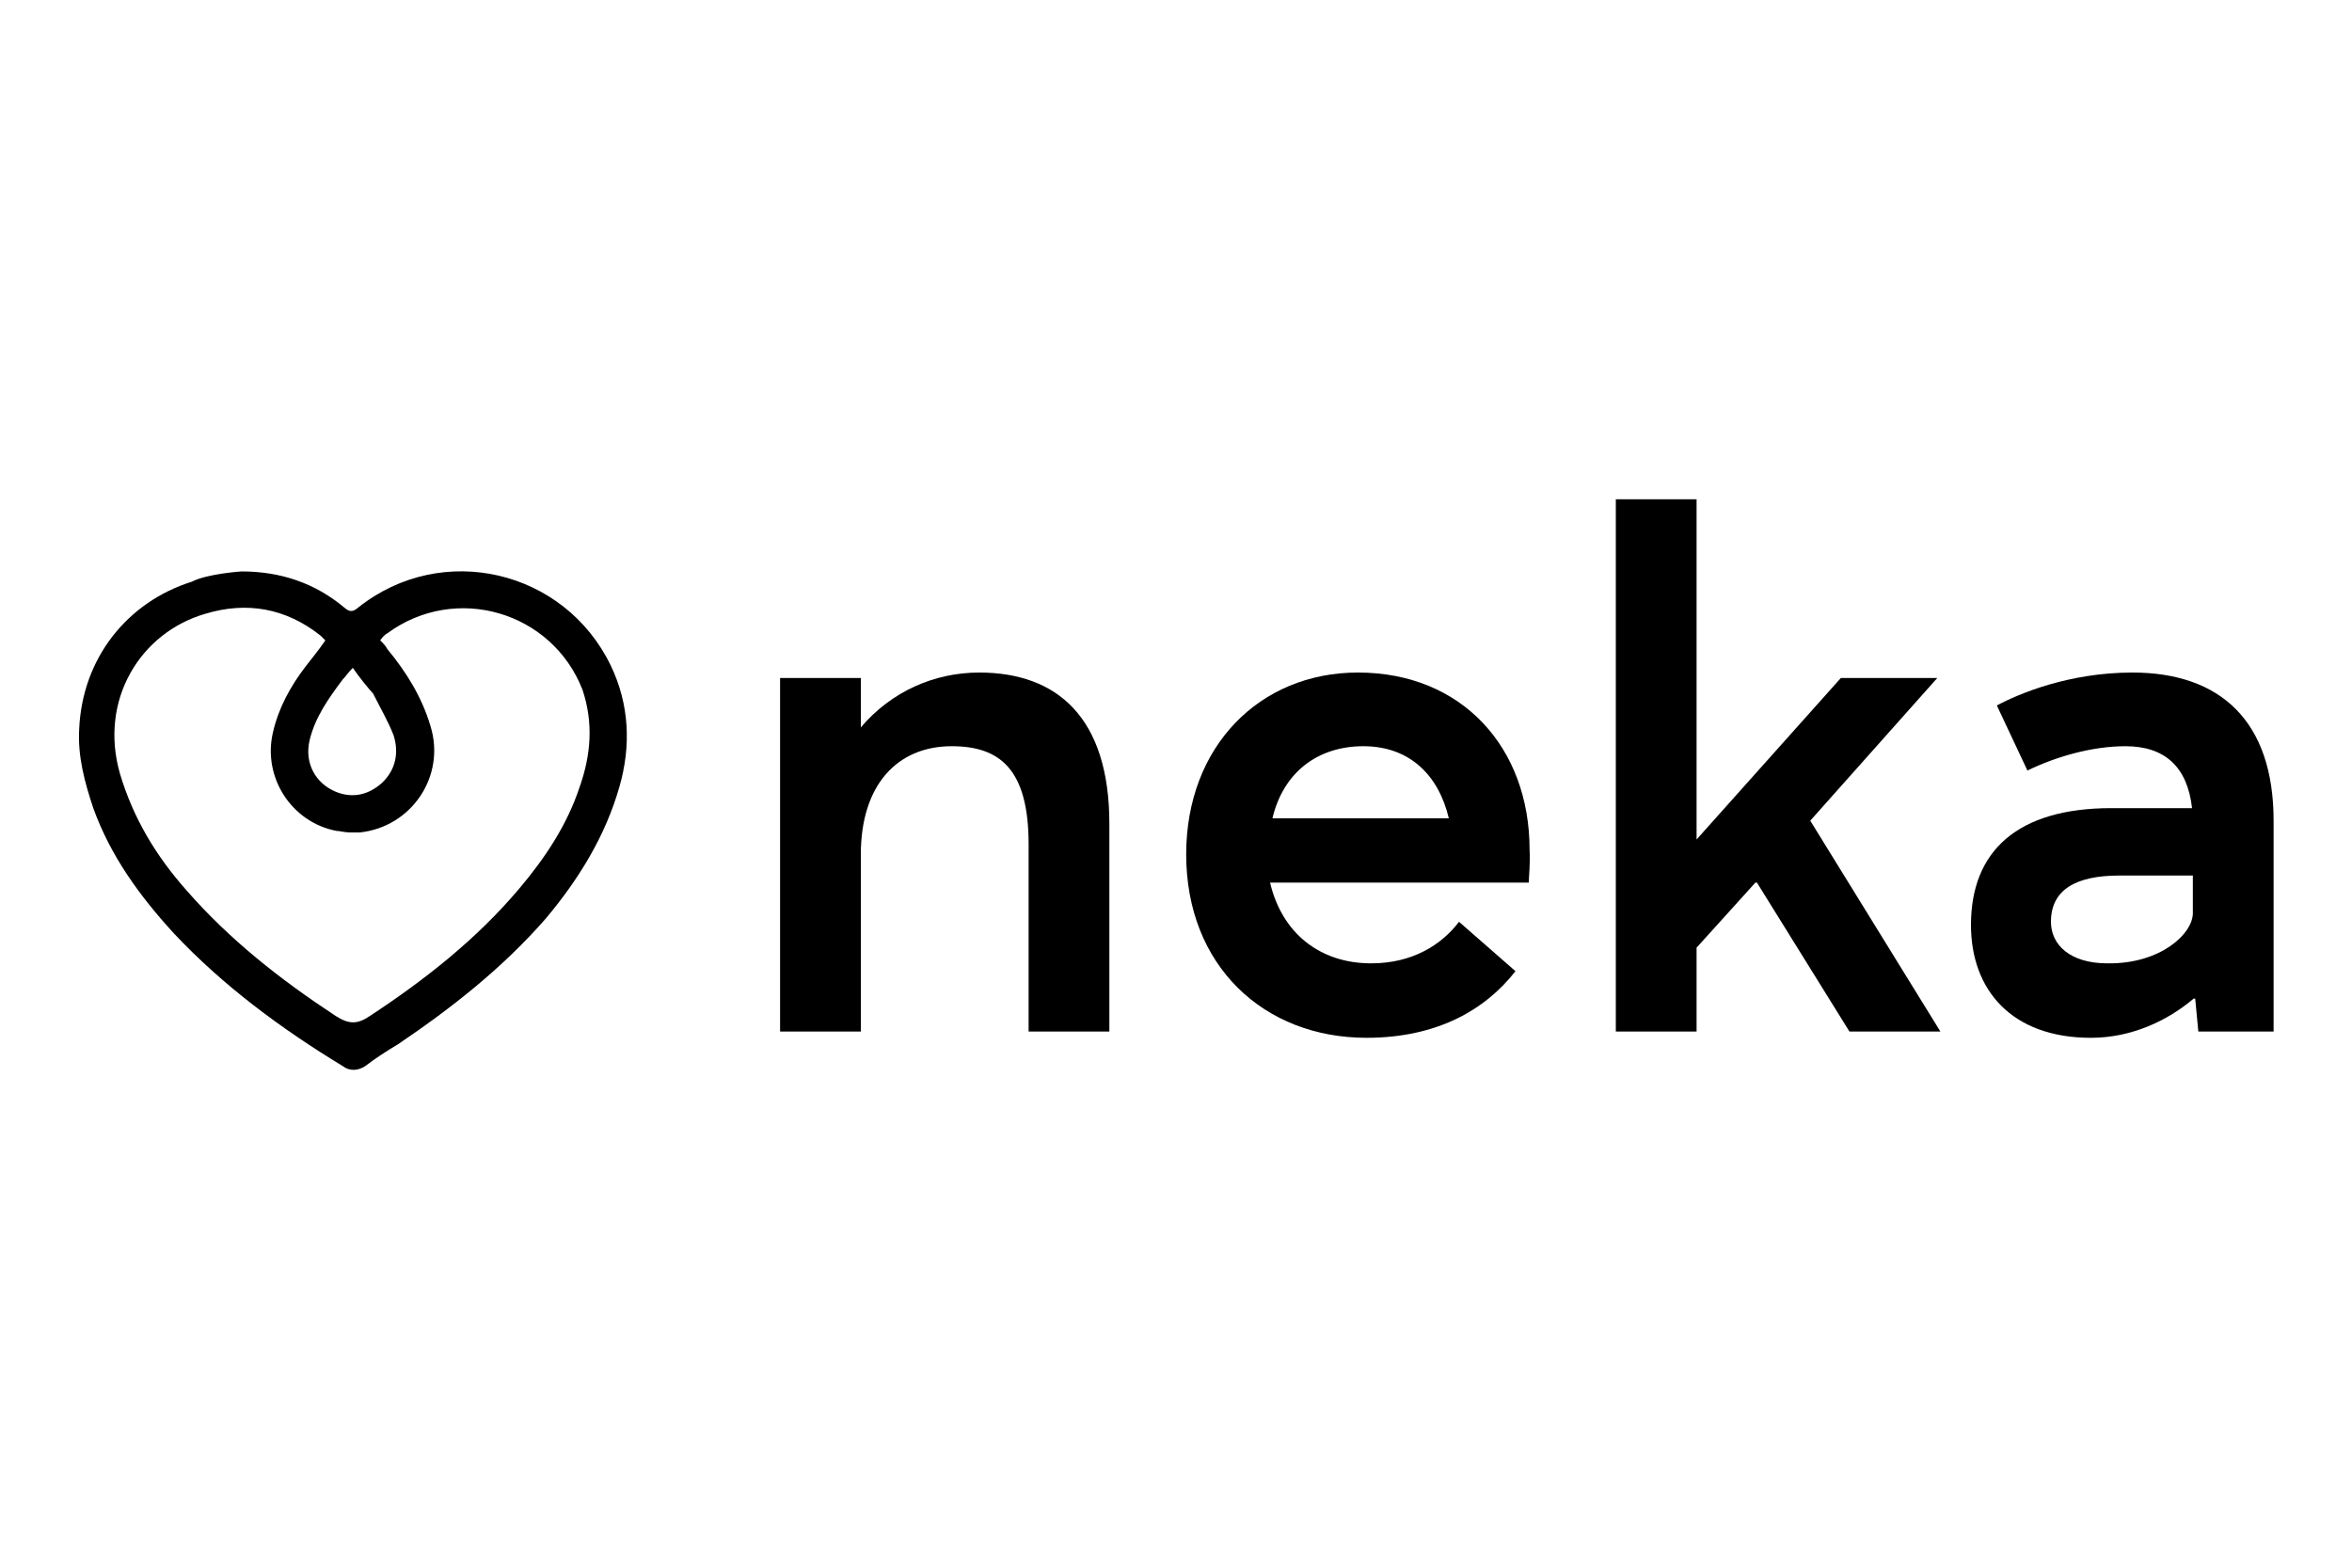
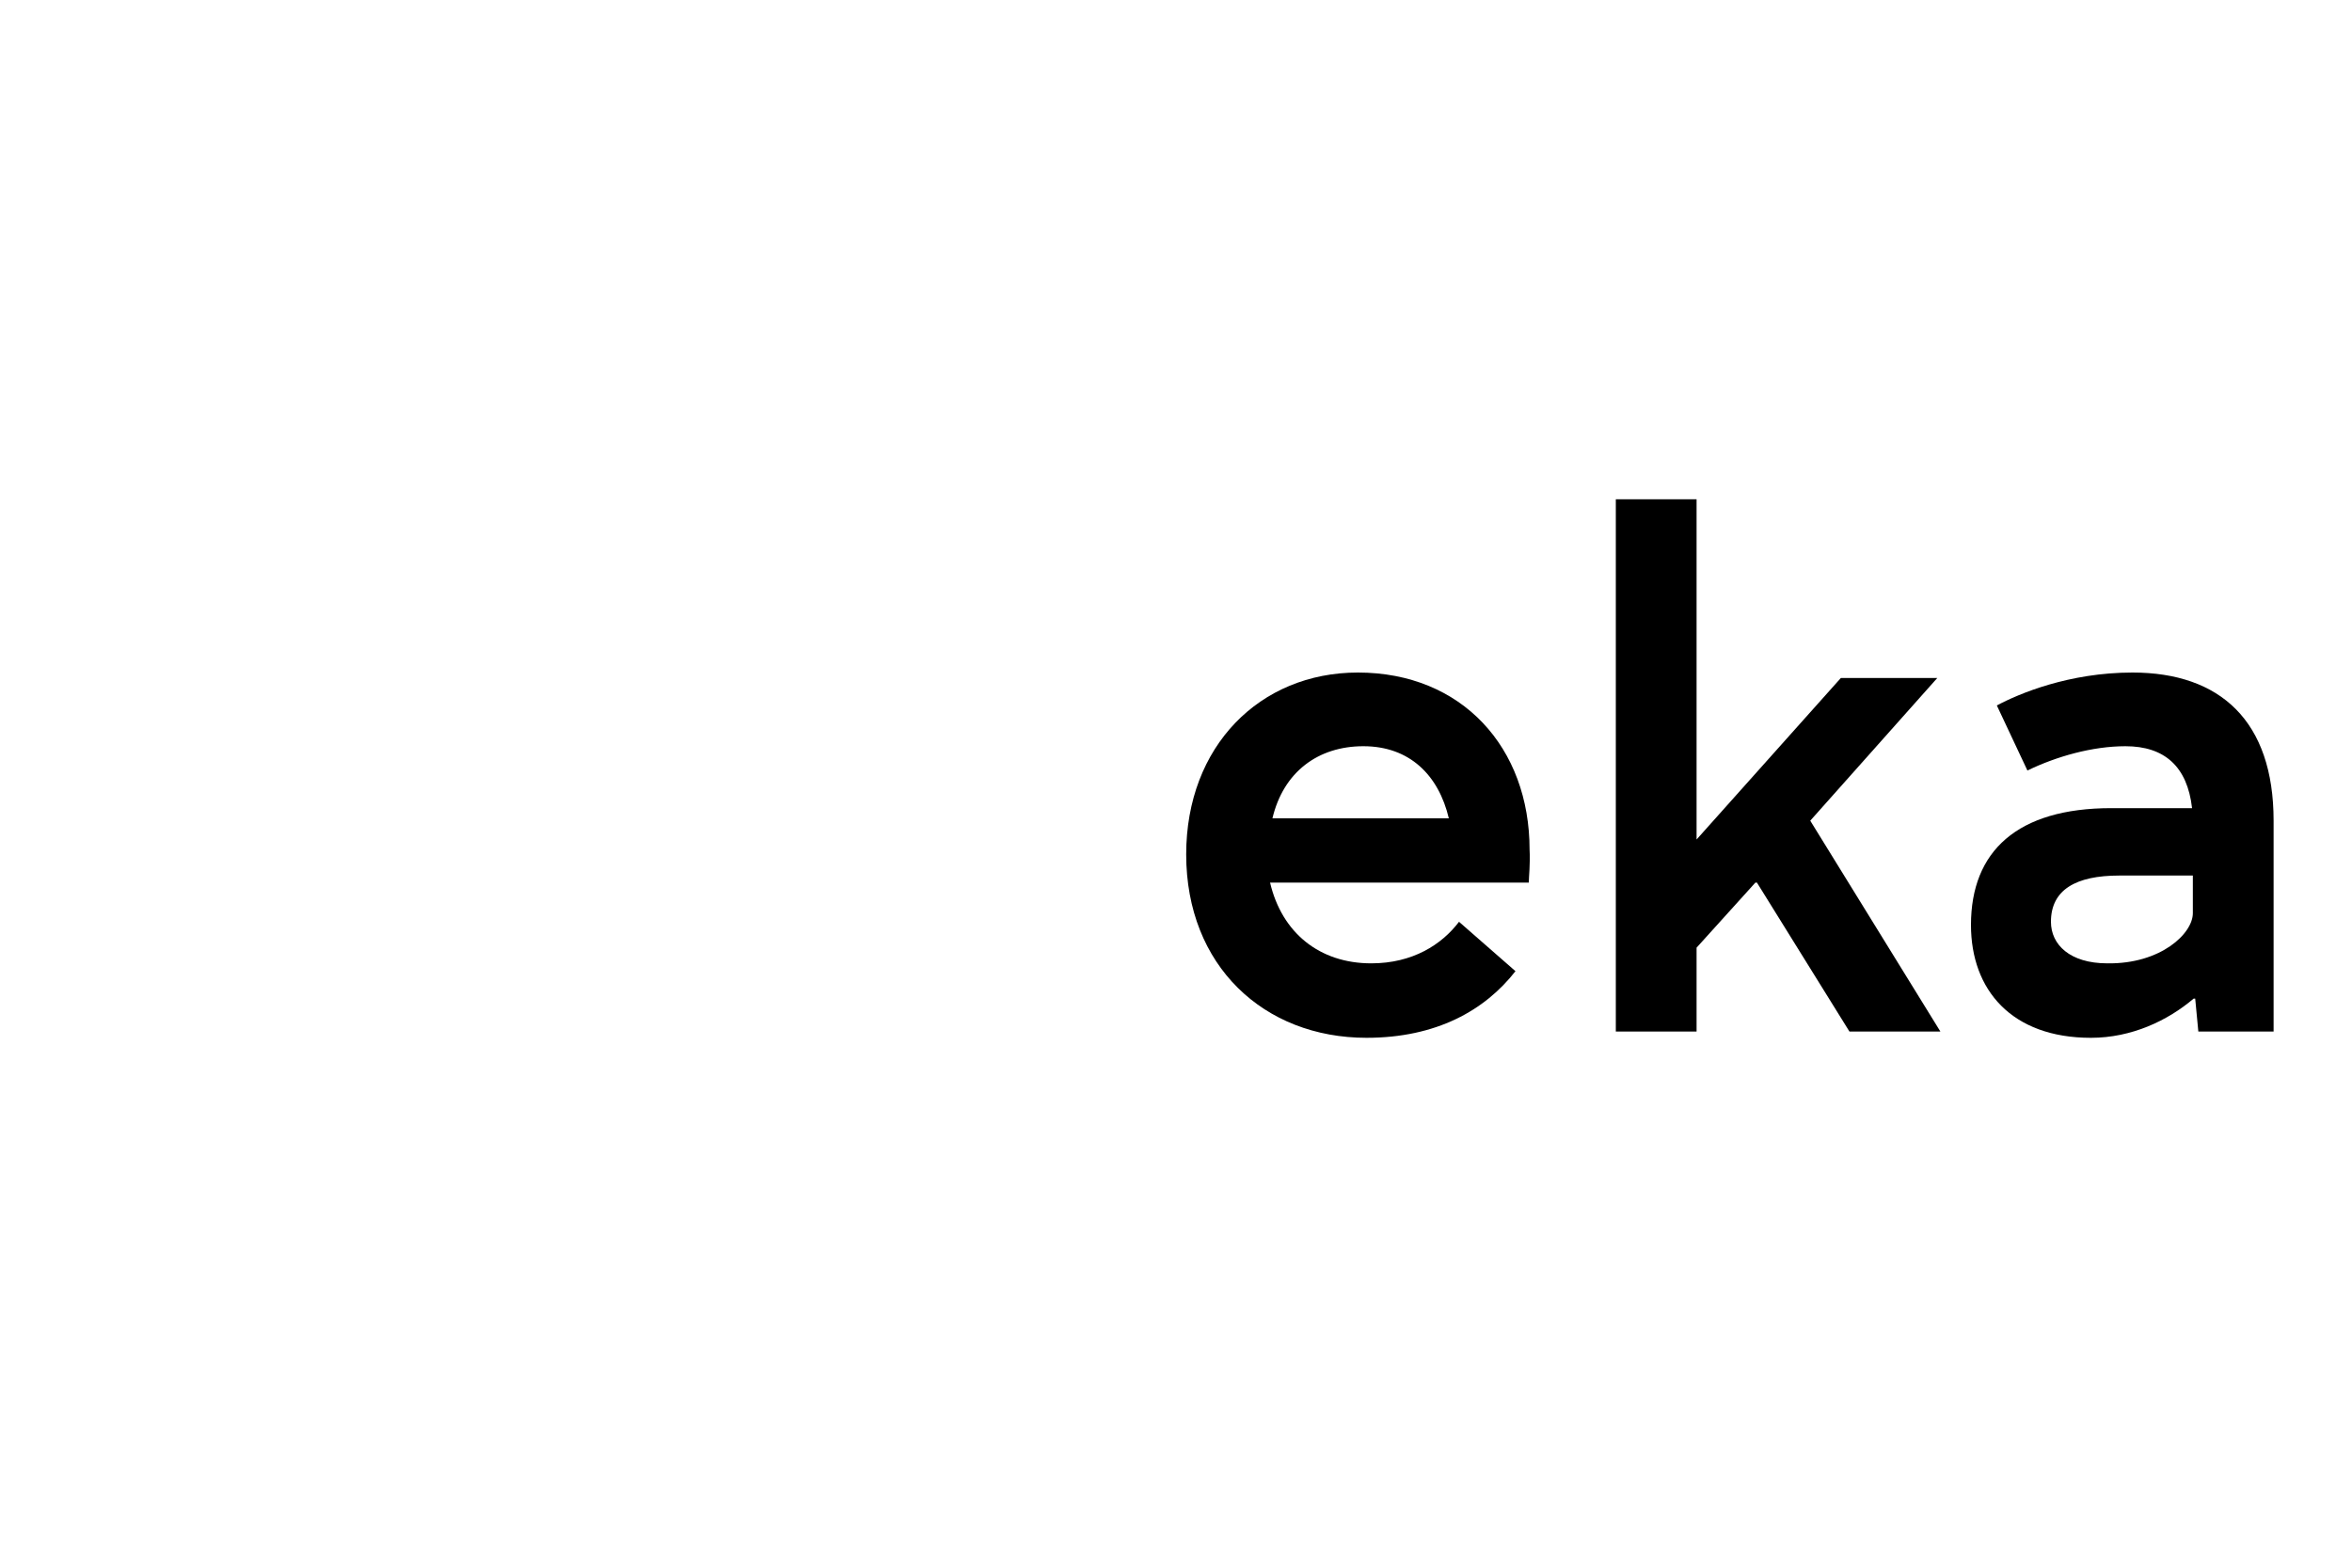
<svg xmlns="http://www.w3.org/2000/svg" version="1.1" id="Calque_1" x="0px" y="0px" viewBox="0 0 300 200" style="enable-background:new 0 0 300 200;" xml:space="preserve">
  <g>
    <g>
      <g>
-         <path d="M141.5,105.1v26.5h-10.3v-23.9c0-9.6-3.7-12.5-9.8-12.5c-7,0-11.6,5-11.6,13.8v22.6H99.5V86.5h10.3v6.3l0,0     c3.9-4.6,9.4-7,15.1-7C134.8,85.8,141.5,91.5,141.5,105.1z" />
        <path d="M195,112.6h-33c1.5,6.4,6.3,10.3,12.9,10.3c5.3,0,9-2.4,11.2-5.3l7.2,6.3c-3.9,5-10.1,8.5-19,8.5c-13.1,0-23-9.2-23-23.4     c0-13.8,9.4-23.2,21.9-23.2c13.3,0,21.9,9.6,21.9,22.6C195.2,110.2,195,111.9,195,112.6z M162.3,104.4h22.5     c-1.3-5.5-5-9.2-10.9-9.2C168.1,95.2,163.7,98.5,162.3,104.4z" />
        <path d="M223.9,112.6l-7.5,8.3v10.7h-10.3V63.7h10.3v43.4l18.4-20.6h12.3l-16.2,18.2l16.6,26.9h-11.6l-11.8-19H223.9z" />
        <path d="M290,104.7v26.9h-9.6l-0.4-4.2h-0.2c-3.3,2.8-7.9,5-13.1,5c-10.1,0-15.3-6.1-15.3-14.4c0-9.4,5.9-14.9,17.9-14.9h10.3     c-0.6-5.3-3.5-7.9-8.5-7.9c-4.2,0-8.8,1.3-12.5,3.1l-3.9-8.3c2.8-1.5,9.2-4.2,17.3-4.2C283.2,85.8,290,92,290,104.7z      M279.7,116.5v-4.8h-9.4c-5.5,0-8.7,1.8-8.7,5.9c0,2.9,2.4,5.3,7.2,5.3C275.6,123,279.7,119.1,279.7,116.5z" />
      </g>
    </g>
    <g>
      <g>
-         <path d="M30.8,72.9c5,0,9.4,1.5,13.1,4.6c0.7,0.6,1.1,0.6,1.8,0c10.7-8.5,26.3-4.8,32.2,7.4c2.4,5,2.6,10.3,1.1,15.5     c-1.8,6.3-5.2,11.8-9.4,16.8c-5.5,6.3-12,11.4-18.8,16c-1.5,0.9-2.9,1.8-4.2,2.8c-0.9,0.6-2,0.7-2.9,0     c-7.9-4.8-15.3-10.3-21.5-16.9c-4.4-4.8-8.1-9.9-10.3-16c-1.1-3.3-2-6.6-1.8-10.1c0.4-9,6.1-16.2,14.4-18.8     C26.4,73.2,30.8,72.9,30.8,72.9z M41.5,81.7c-0.2-0.2-0.4-0.4-0.6-0.6c-4.4-3.5-9.4-4.4-14.7-2.8c-8.3,2.4-13.6,11-10.9,20.4     c1.7,5.7,4.6,10.5,8.5,14.9c5.5,6.3,12,11.4,19,16c1.7,1.1,2.8,1.1,4.4,0c7-4.6,13.6-9.8,19-16.2c3.3-3.9,6.1-8.1,7.7-12.9     c1.5-4.2,1.8-8.3,0.4-12.5C70.4,78,58.1,74.4,49.4,80.8c-0.4,0.2-0.7,0.6-0.9,0.9c0.4,0.4,0.7,0.7,0.9,1.1     c2.4,2.9,4.4,6.1,5.5,9.8c2,6.4-2.4,12.9-9,13.6c-0.4,0-0.7,0-1.3,0c-0.6,0-1.3-0.2-1.7-0.2c-5.7-1.1-9.4-6.8-8.1-12.5     c0.7-3.1,2.2-5.9,4.2-8.5C39.7,84.1,40.6,83,41.5,81.7z M45,85.2c-0.6,0.6-0.9,1.1-1.3,1.5c-1.8,2.4-3.5,4.8-4.2,7.7     c-0.7,2.9,0.7,5.5,3.3,6.6c2.2,0.9,4.2,0.4,5.9-1.1c1.8-1.7,2.2-3.9,1.5-6.1c-0.7-1.8-1.7-3.5-2.6-5.3     C46.8,87.6,45.9,86.5,45,85.2z" />
-       </g>
+         </g>
    </g>
  </g>
</svg>